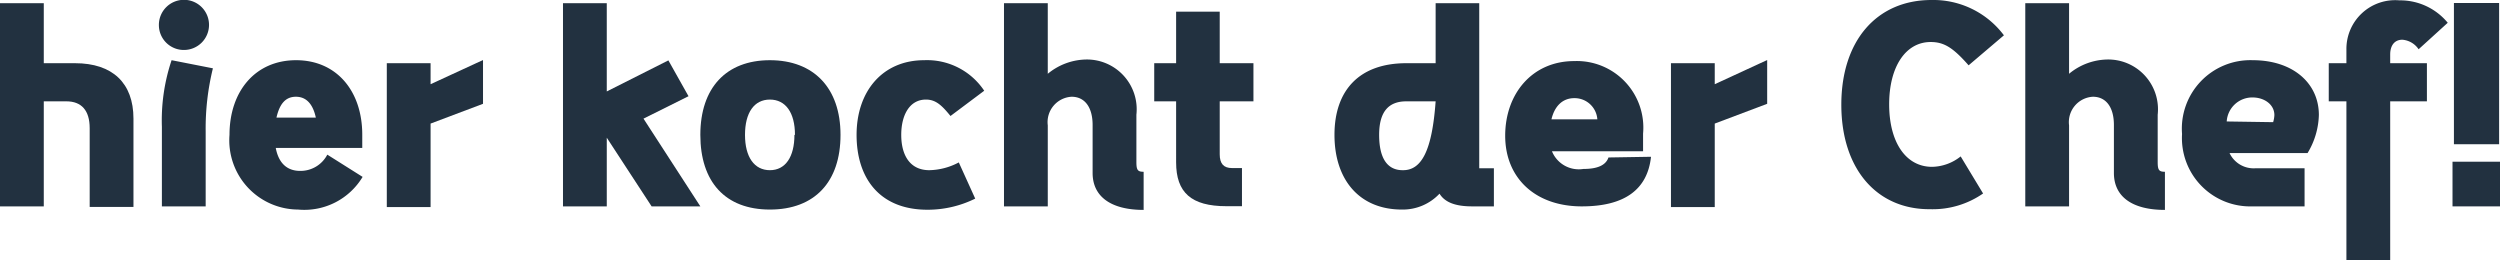
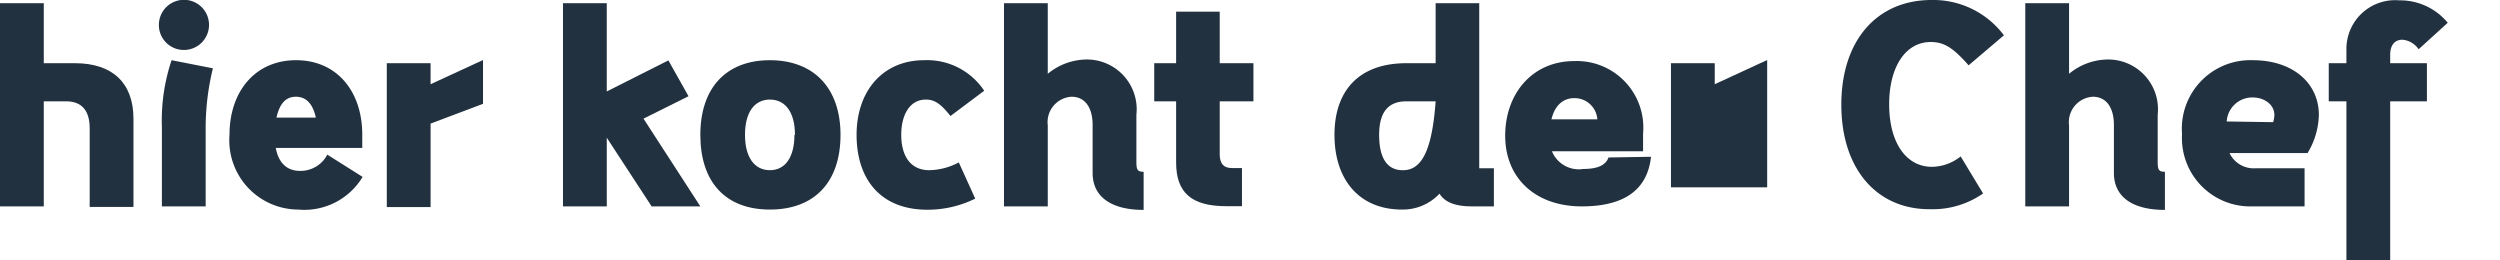
<svg xmlns="http://www.w3.org/2000/svg" id="Ebene_1" data-name="Ebene 1" width="141.61" height="14.73" viewBox="0 0 141.61 14.73">
  <g>
    <path d="M4.25,3.58c2.12,0,3.31,1.12,3.31,3.14v5H5.08V7.26c0-1-.46-1.52-1.32-1.52H2.48v5.95H0V.18H2.48v3.4Z" style="fill: #223140" />
    <path d="M9,1.42a1.42,1.42,0,1,1,1.41,1.41A1.41,1.41,0,0,1,9,1.42Zm.17,10.27V7.18a10.69,10.69,0,0,1,.55-3.77l2.34.46a14.24,14.24,0,0,0-.41,3.57v4.25Z" style="fill: #223140" />
    <path d="M15.62,8.38c.16.85.63,1.3,1.38,1.3a1.71,1.71,0,0,0,1.54-.92l2,1.26a3.85,3.85,0,0,1-3.66,1.85A3.92,3.92,0,0,1,13,7.64c0-2.48,1.47-4.23,3.77-4.23s3.75,1.75,3.75,4.22v.75Zm0-1.72h2.27c-.16-.74-.52-1.18-1.13-1.18S15.83,5.92,15.66,6.66Z" style="fill: #223140" />
    <path d="M27.36,3.4V5.88L24.39,7v4.73H21.91V3.58h2.48V4.77Z" style="fill: #223140" />
    <path d="M39.67,11.69H36.91L34.37,7.8v3.89H31.89V.18h2.48v5l3.49-1.76L39,5.45,36.45,6.72Z" style="fill: #223140" />
    <path d="M39.67,7.64c0-2.66,1.46-4.23,3.94-4.23s4,1.57,4,4.23-1.46,4.23-4,4.23S39.67,10.29,39.67,7.64Zm5.36,0c0-1.26-.53-2-1.42-2s-1.41.74-1.41,2,.53,2,1.41,2S45,8.89,45,7.64Z" style="fill: #223140" />
    <path d="M48.52,7.64c0-2.48,1.48-4.23,3.83-4.23a3.89,3.89,0,0,1,3.4,1.73L53.84,6.57c-.49-.6-.83-.93-1.39-.93-.93,0-1.4.88-1.4,2s.47,2,1.59,2a3.69,3.69,0,0,0,1.67-.44l.93,2.05a6.07,6.07,0,0,1-2.73.63C49.84,11.87,48.52,10.11,48.52,7.64Z" style="fill: #223140" />
    <path d="M64.37,9.17c0,.46.07.56.41.56v2.16c-1.86,0-2.89-.76-2.89-2.09V7.08c0-1-.44-1.6-1.19-1.6A1.44,1.44,0,0,0,59.35,7.1v4.59H56.87V.18h2.48v4a3.5,3.5,0,0,1,2.19-.81,2.82,2.82,0,0,1,2.83,3.13Z" style="fill: #223140" />
    <path d="M71,5.74H69.09v3c0,.53.22.78.7.78h.56v2.16h-.88c-2,0-2.85-.78-2.85-2.48V5.74H65.38V3.58h1.24V.66h2.47V3.58H71Z" style="fill: #223140" />
    <path d="M83.79,9.53h.83v2.16H83.38c-.94,0-1.54-.23-1.84-.72a2.85,2.85,0,0,1-2.13.9c-2.42,0-3.82-1.7-3.82-4.23S77,3.58,79.66,3.58h1.66V.18h2.47ZM81.32,5.74H79.66c-1,0-1.54.58-1.54,1.9s.46,2,1.33,2C80.53,9.66,81.12,8.52,81.32,5.74Z" style="fill: #223140" />
    <path d="M93.52,8.88c-.2,1.86-1.5,2.81-3.92,2.81-2.64,0-4.34-1.61-4.34-4s1.54-4.23,3.91-4.23a3.77,3.77,0,0,1,3.9,4.11v1H87.91a1.64,1.64,0,0,0,1.78,1c.8,0,1.27-.21,1.42-.65ZM87.88,6.76h2.6a1.29,1.29,0,0,0-1.31-1.2C88.52,5.56,88.06,6,87.88,6.76Z" style="fill: #223140" />
-     <path d="M100.1,3.4V5.88L97.13,7v4.73H94.65V3.58h2.48V4.77Z" style="fill: #223140" />
+     <path d="M100.1,3.4V5.88v4.73H94.65V3.58h2.48V4.77Z" style="fill: #223140" />
    <path d="M104.3,5.93c0-3.62,2-5.93,5.11-5.93a5,5,0,0,1,4.1,2l-2,1.7c-.88-1-1.39-1.32-2.15-1.32-1.41,0-2.35,1.39-2.35,3.53s.94,3.54,2.43,3.54a2.67,2.67,0,0,0,1.62-.59l1.27,2.1a5,5,0,0,1-3,.89C106.29,11.87,104.3,9.55,104.3,5.93Z" style="fill: #223140" />
    <path d="M122.22,9.17c0,.46.07.56.41.56v2.16c-1.87,0-2.89-.76-2.89-2.09V7.08c0-1-.44-1.6-1.19-1.6A1.44,1.44,0,0,0,117.2,7.1v4.59h-2.48V.18h2.48v4a3.48,3.48,0,0,1,2.19-.81,2.82,2.82,0,0,1,2.83,3.13Z" style="fill: #223140" />
    <path d="M126.29,8.67a1.51,1.51,0,0,0,1.49.86h2.76v2.16H127.6a3.87,3.87,0,0,1-4-4.1,3.88,3.88,0,0,1,4-4.18c2.29,0,3.75,1.31,3.75,3.1a4.37,4.37,0,0,1-.64,2.16Zm2.47-1.75a1.61,1.61,0,0,0,.07-.4c0-.6-.57-1-1.24-1a1.45,1.45,0,0,0-1.46,1.36Z" style="fill: #223140" />
    <path d="M135.39,3.58h2.08V5.74h-2.08v9h-2.48v-9h-1V3.58h1V2.79a2.76,2.76,0,0,1,3-2.77,3.49,3.49,0,0,1,2.74,1.27L137,2.79a1.23,1.23,0,0,0-.92-.54c-.44,0-.69.32-.69.84Z" style="fill: #223140" />
-     <path d="M138.92,11.69V9.16h2.69v2.53ZM139,8.17v-8h2.56v8Z" style="fill: #223140" />
  </g>
</svg>